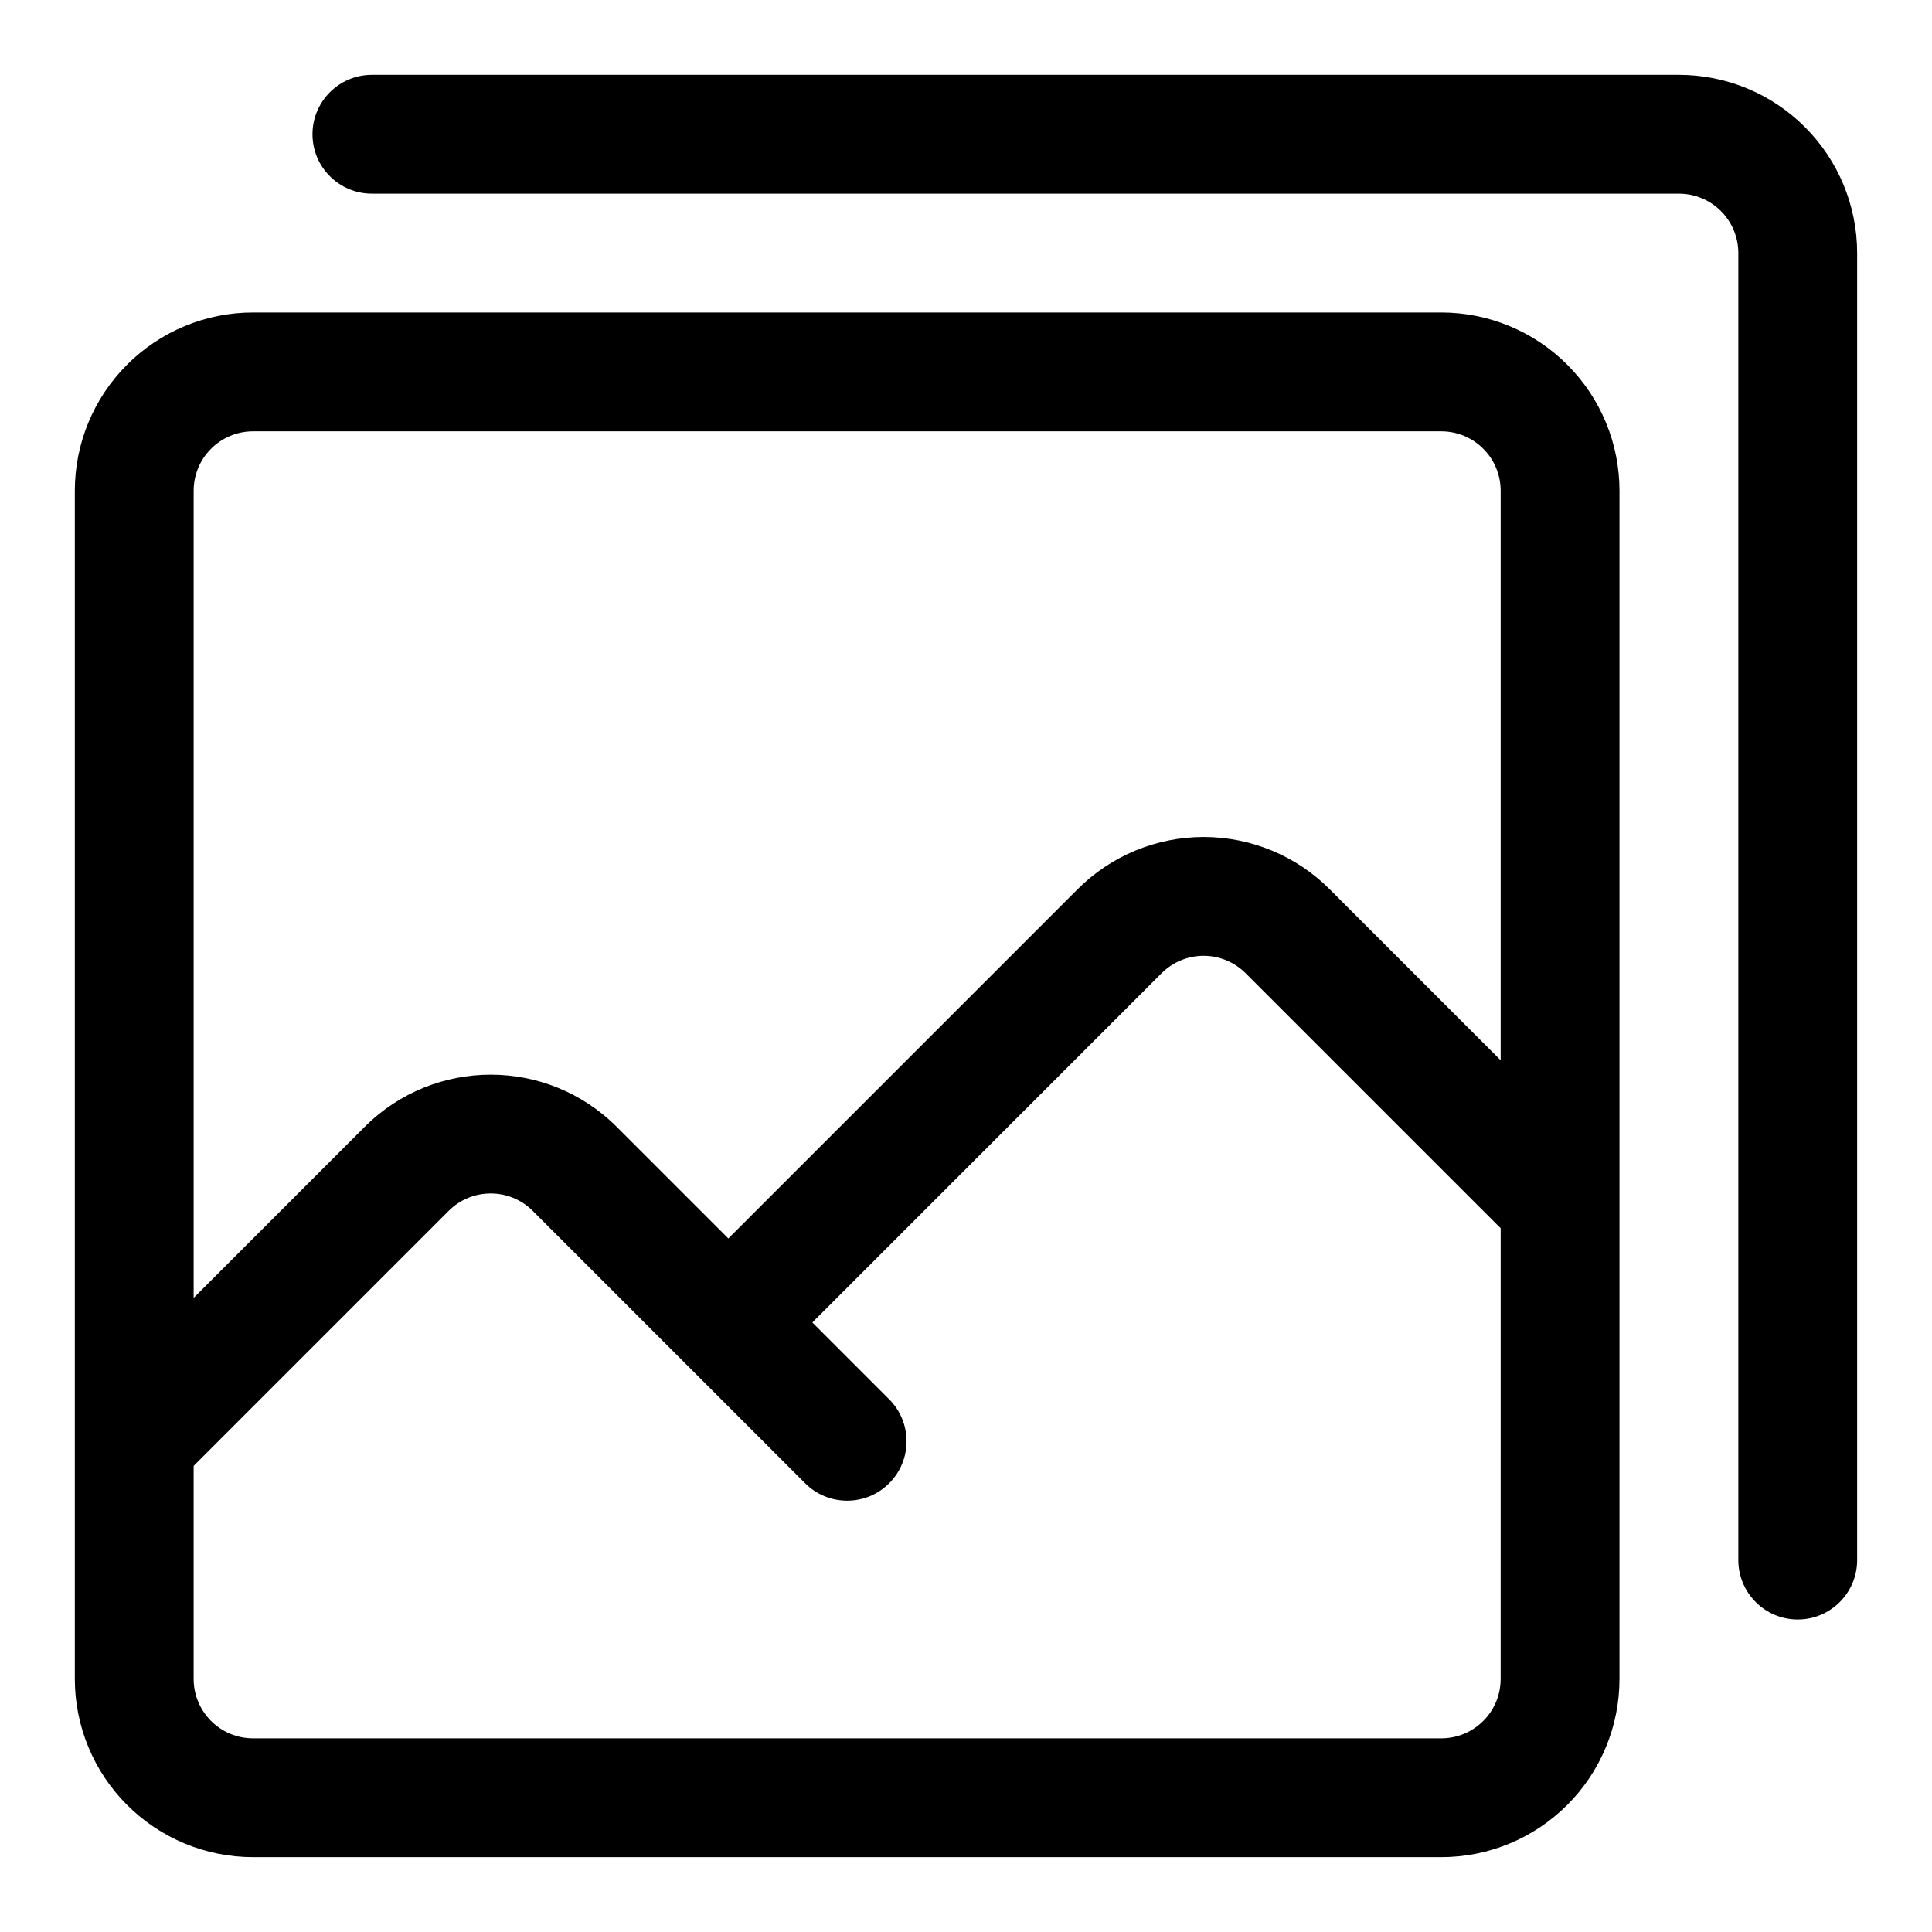
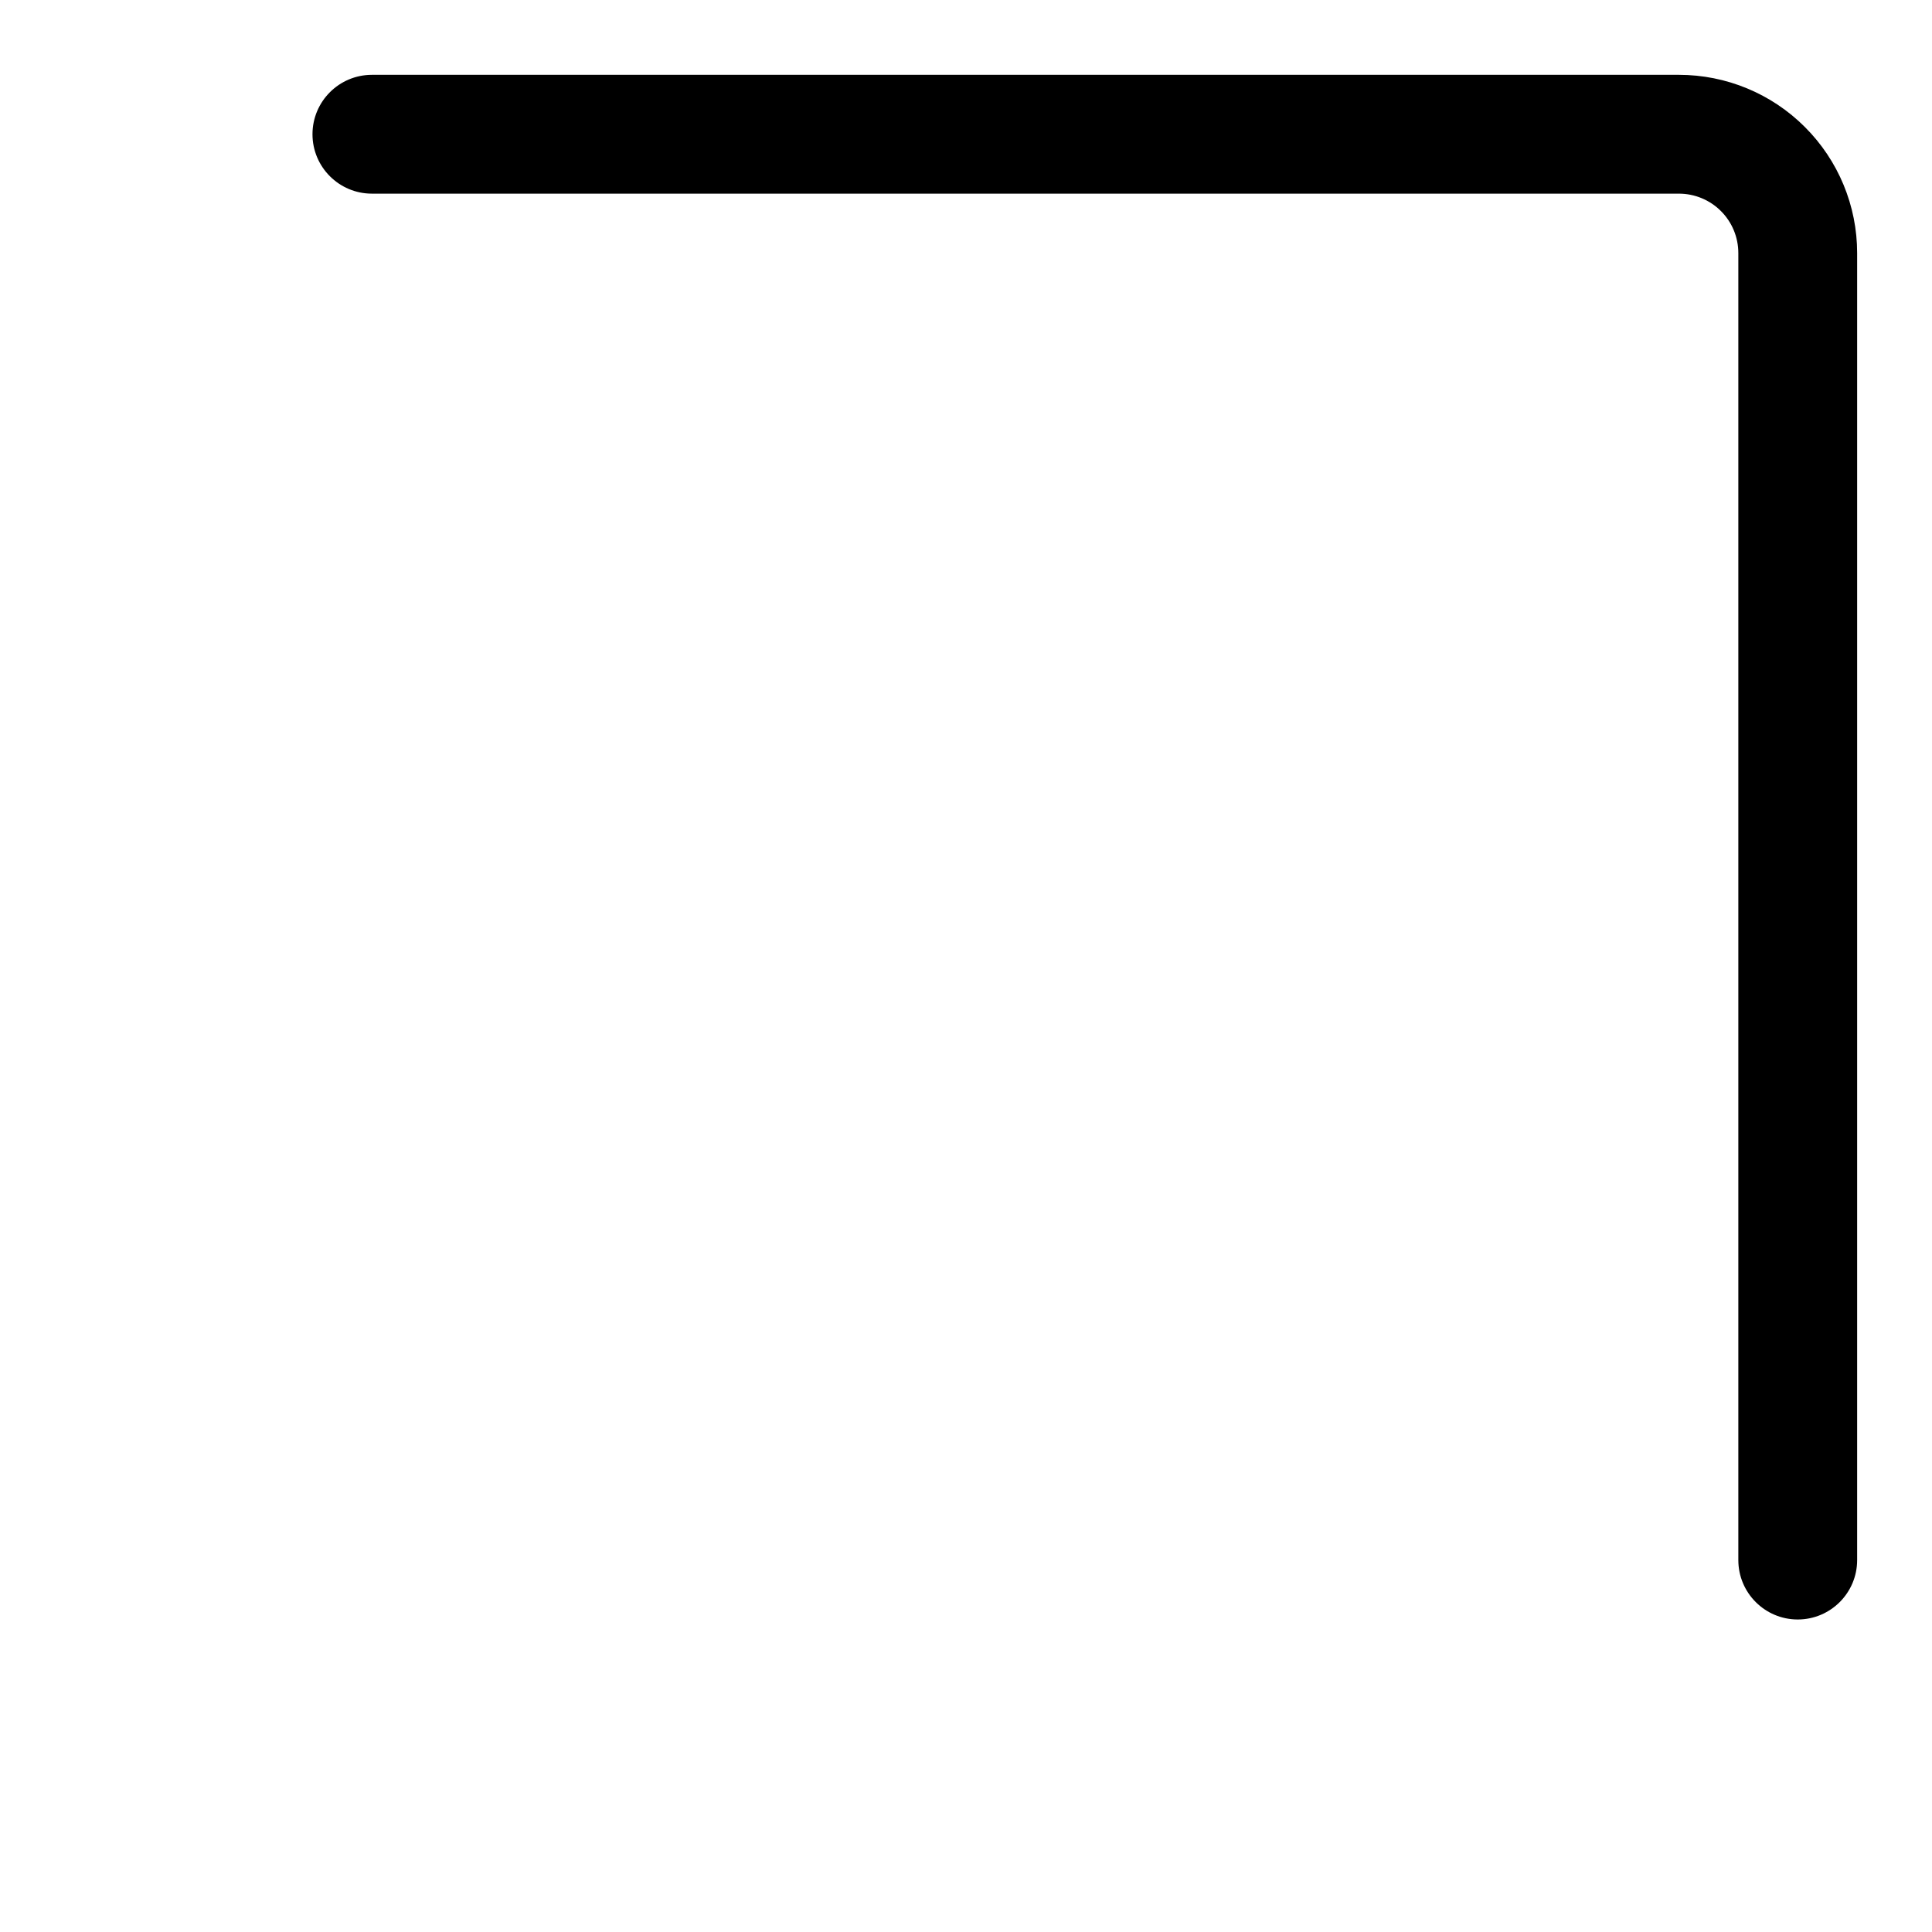
<svg xmlns="http://www.w3.org/2000/svg" fill="#000000" width="800px" height="800px" version="1.1" viewBox="144 144 512 512">
  <g fill-rule="evenodd">
    <path d="m242.56 195.32h346.37c4.172 0 8.188 1.656 11.133 4.613 2.961 2.945 4.613 6.961 4.613 11.133v346.37c0 8.691 7.051 15.746 15.742 15.746 8.691 0 15.746-7.055 15.746-15.746v-346.37c0-12.531-4.977-24.547-13.84-33.395-8.848-8.863-20.859-13.84-33.395-13.84h-346.37c-8.691 0-15.746 7.055-15.746 15.746 0 8.691 7.055 15.742 15.746 15.742z" />
-     <path d="m573.18 274.05c0-12.531-4.977-24.547-13.84-33.395-8.848-8.863-20.859-13.84-33.395-13.84h-314.88c-12.531 0-24.547 4.977-33.395 13.84-8.863 8.848-13.84 20.863-13.84 33.395v314.88c0 12.535 4.977 24.547 13.84 33.395 8.848 8.863 20.863 13.84 33.395 13.84h314.88c12.535 0 24.547-4.977 33.395-13.84 8.863-8.848 13.84-20.859 13.84-33.395zm-31.488 195.45-67.59-67.59c-2.945-2.941-6.957-4.613-11.129-4.613-4.176 0-8.188 1.672-11.133 4.613l-92.559 92.559 20.355 20.359c6.141 6.141 6.141 16.121 0 22.262s-16.121 6.141-22.262 0l-72.203-72.203c-6.141-6.141-16.121-6.141-22.262 0l-67.59 67.59v56.457c0 4.172 1.656 8.188 4.613 11.133 2.945 2.961 6.961 4.613 11.133 4.613h314.88c4.176 0 8.188-1.652 11.133-4.613 2.961-2.945 4.613-6.961 4.613-11.133zm0-44.523v-150.92c0-4.172-1.652-8.188-4.613-11.133-2.945-2.957-6.957-4.613-11.133-4.613h-314.88c-4.172 0-8.188 1.656-11.133 4.613-2.957 2.945-4.613 6.961-4.613 11.133v213.9l45.328-45.328c18.438-18.438 48.352-18.438 66.785 0l29.586 29.582 92.559-92.559c8.848-8.848 20.859-13.84 33.395-13.84 12.531 0 24.543 4.977 33.391 13.84z" />
  </g>
</svg>